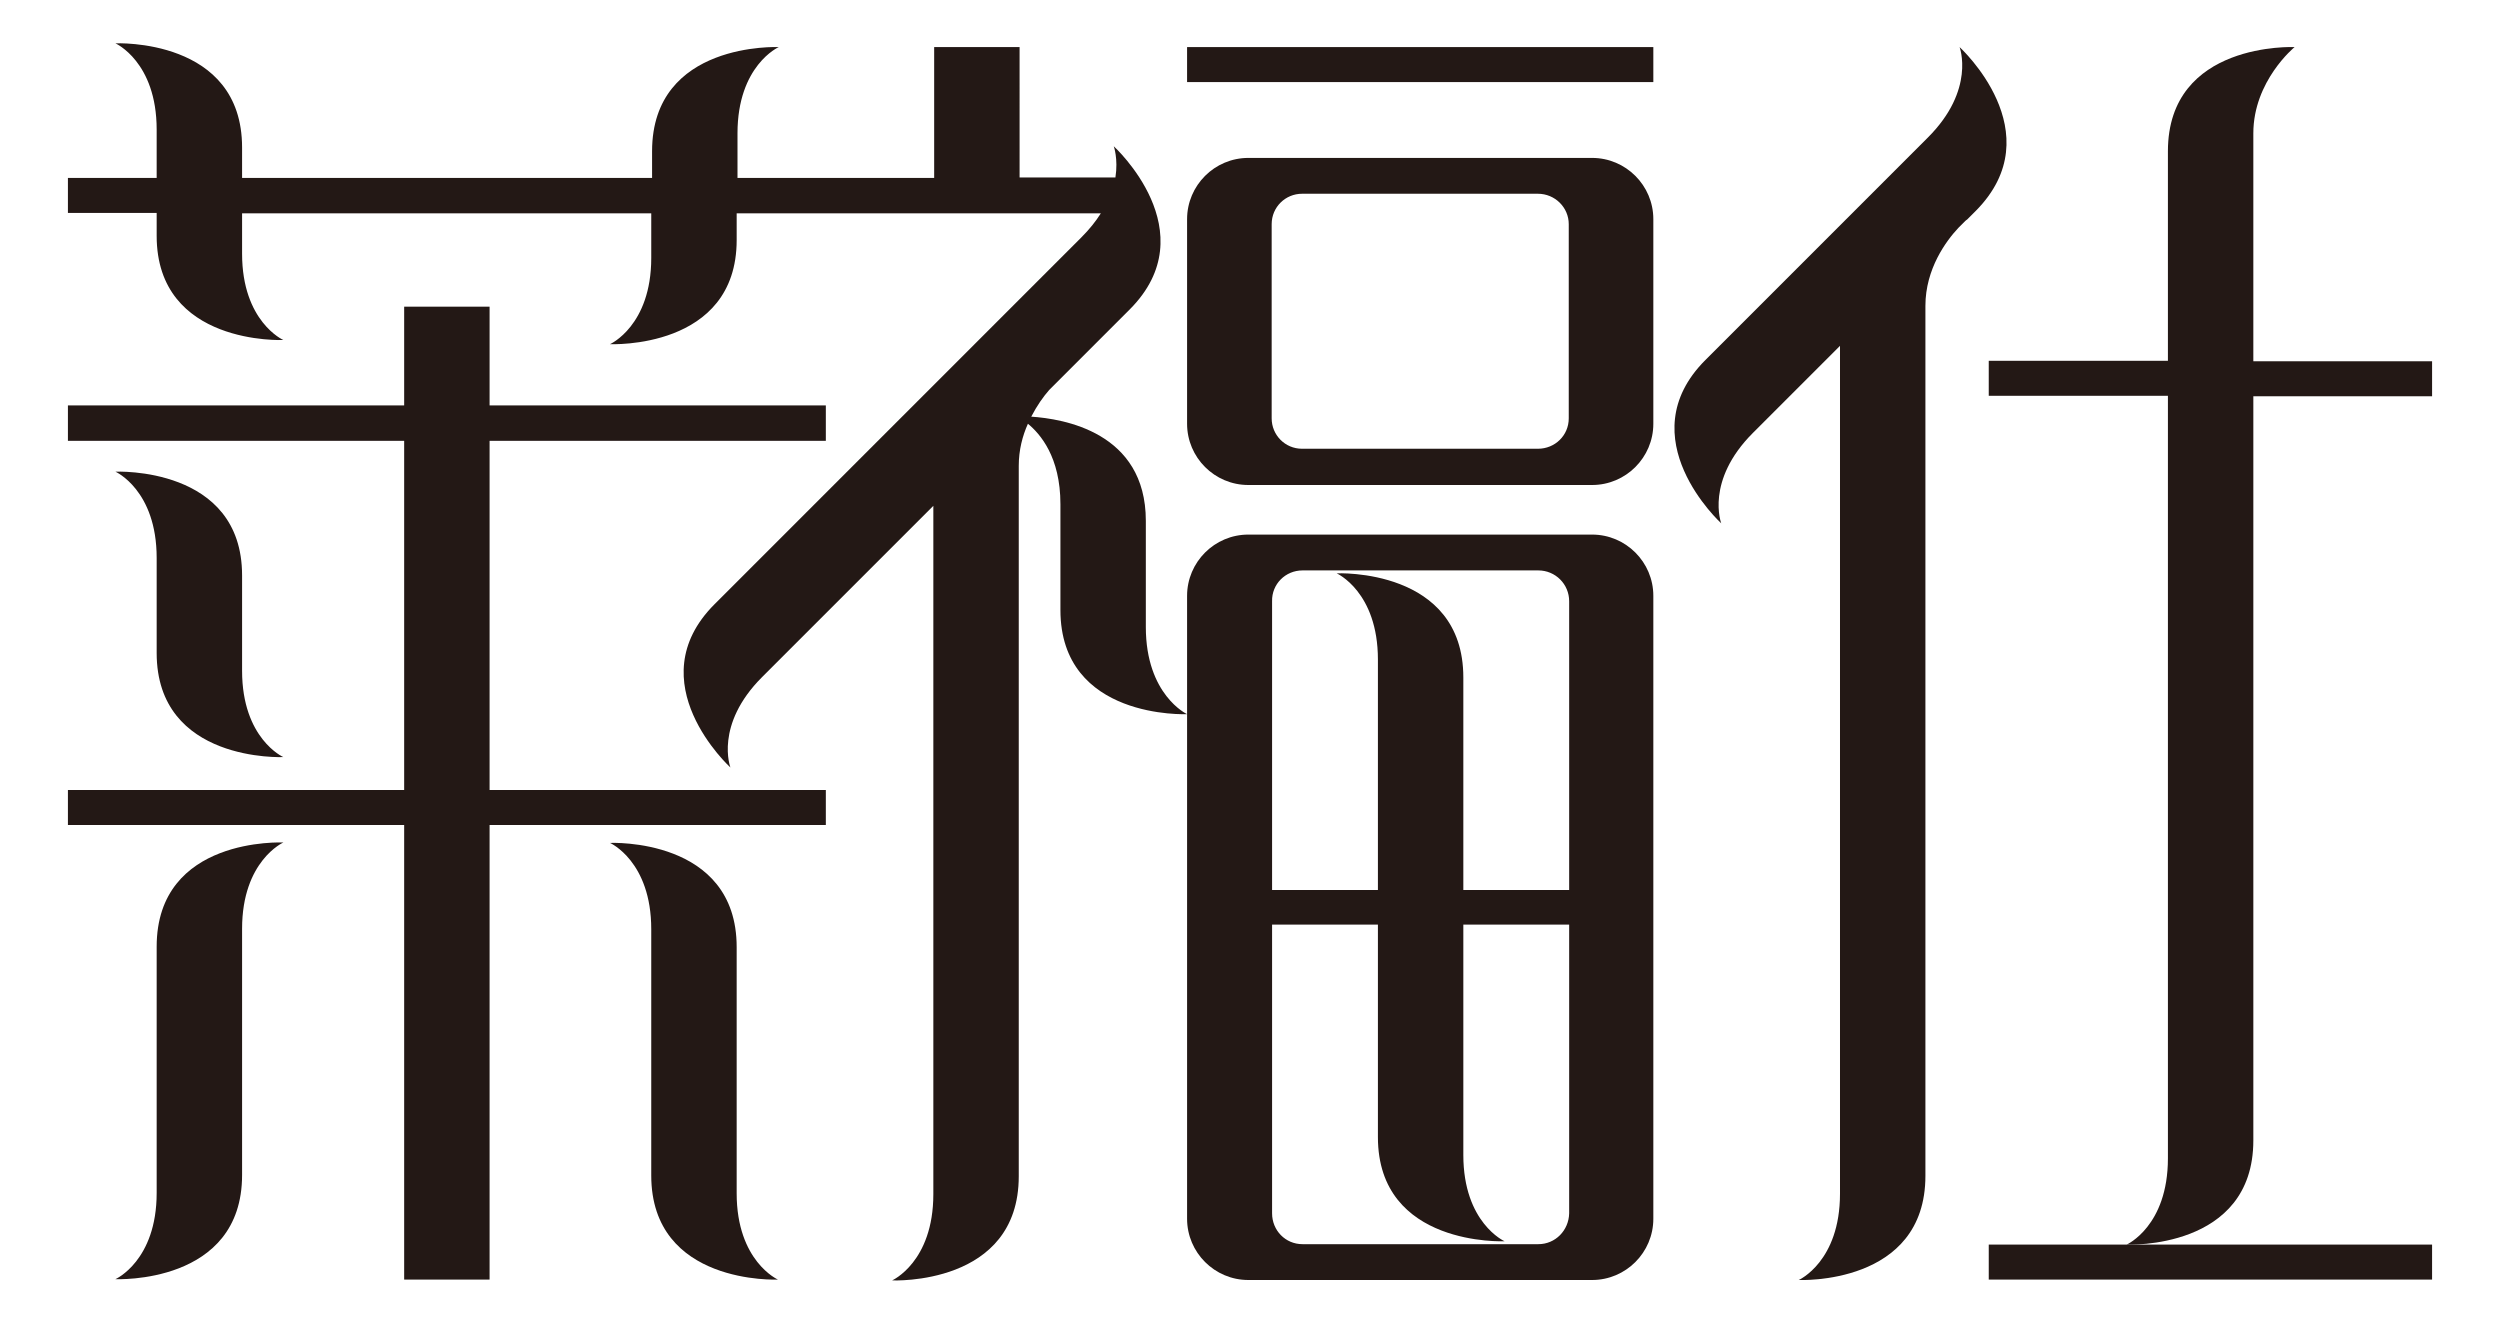
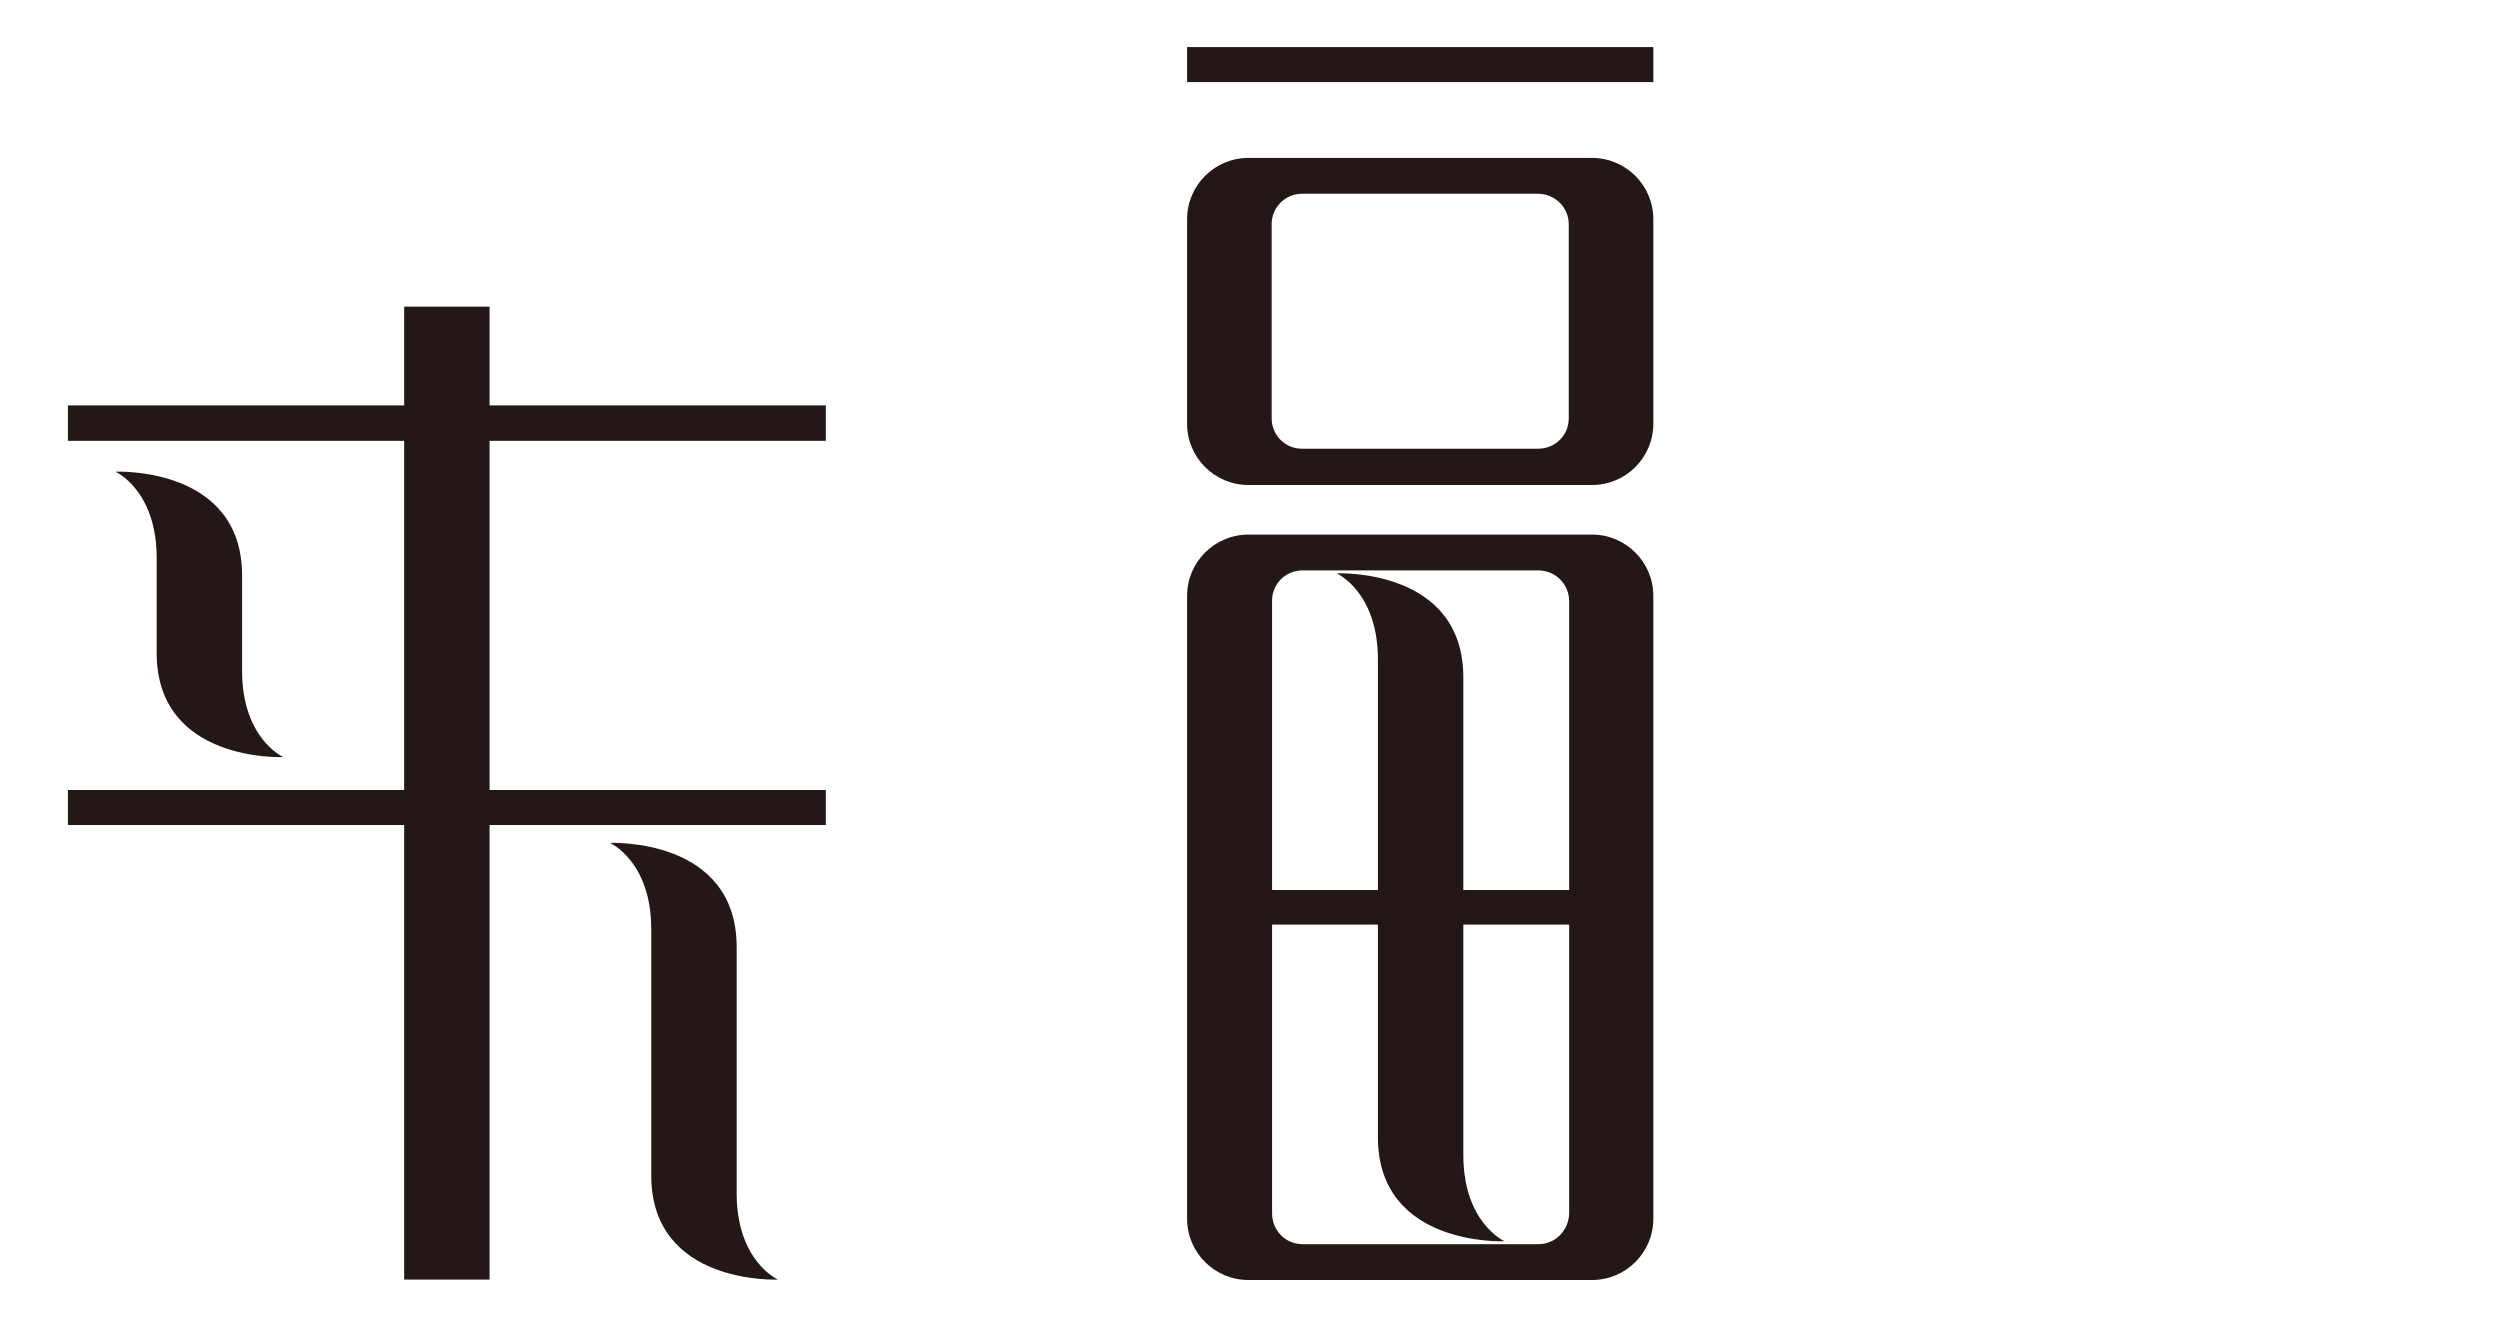
<svg xmlns="http://www.w3.org/2000/svg" version="1.1" id="图层_1" x="0px" y="0px" viewBox="0 0 600 317.5" style="enable-background:new 0 0 600 317.5;" xml:space="preserve">
  <style type="text/css">
	.st0{fill:#231815;}
</style>
  <g>
-     <path class="st0" d="M27.7,113.2c0,0,9.9,4.4,9.9,20.7c0,9.7,0,10.8,0,10.8h0c0,4.2,0,8.3,0,12c0,26.4,30.4,25,30.4,25   s-9.9-4.4-9.9-20.7c0-9.7,0-10.8,0-10.8h0c0-4.2,0-8.3,0-12.1C58.1,111.8,27.7,113.2,27.7,113.2z" />
+     <path class="st0" d="M27.7,113.2c0,0,9.9,4.4,9.9,20.7c0,9.7,0,10.8,0,10.8c0,4.2,0,8.3,0,12c0,26.4,30.4,25,30.4,25   s-9.9-4.4-9.9-20.7c0-9.7,0-10.8,0-10.8h0c0-4.2,0-8.3,0-12.1C58.1,111.8,27.7,113.2,27.7,113.2z" />
    <path class="st0" d="M176.8,286.4c0-9.7,0-47.1,0-47.1h0c0-4.2,0-8.3,0-12c0-26.4-30.4-25-30.4-25s9.9,4.4,9.9,20.7   c0,9.7,0,47.1,0,47.1h0c0,4.2,0,8.3,0,12c0,26.4,30.4,25,30.4,25S176.8,302.7,176.8,286.4z" />
-     <path class="st0" d="M37.6,227.2c0,3.8,0,7.9,0,12h0c0,0,0,37.5,0,47.1c0,16.3-9.9,20.7-9.9,20.7s30.4,1.4,30.4-25   c0-3.8,0-7.9,0-12h0c0,0,0-37.5,0-47.1c0-16.3,9.9-20.7,9.9-20.7S37.6,200.7,37.6,227.2z" />
-     <path class="st0" d="M470.3,11.3c0,0,3.9,10.2-7.6,21.7c-6.8,6.8-44.9,44.9-44.9,44.9l0,0c-3,3-5.9,5.9-8.5,8.5   c-18.7,18.7,3.8,39.2,3.8,39.2s-3.9-10.2,7.6-21.7c3-3,11.8-11.8,20.9-20.9c0,13.9,0,49.2,0,52.7h0c0,0,0,141.1,0,150.8   c0,16.3-9.9,20.7-9.9,20.7s30.4,1.4,30.4-25c0-3.8,0-7.9,0-12h0c0,0,0-187.1,0-196.8c0-8.9,5-15.6,7.9-18.7   c0.6-0.6,1.1-1.1,1.7-1.7c0.2-0.2,0.4-0.3,0.4-0.3s0,0,0,0c0.7-0.7,1.4-1.4,2.1-2.1C492.8,31.8,470.3,11.3,470.3,11.3z" />
    <rect x="284.9" y="11.3" class="st0" width="111.9" height="8.4" />
-     <path class="st0" d="M540.8,86.6c0-29.5,0-51.6,0-54.6c0-12.6,9.9-20.7,9.9-20.7s-30.4-1.4-30.4,25c0,2,0,27.2,0,50.3h-43V95h43   c0,15.9,0,29.1,0,30.8h0c0,0,0,142.5,0,152.2c0,16.3-9.9,20.7-9.9,20.7s30.4,1.4,30.4-25c0-3.8,0-8.2,0-12.4h0c0,0,0-98.3,0-166.2   h42.9v-8.4H540.8z" />
-     <rect x="477.3" y="298.7" class="st0" width="106.4" height="8.4" />
-     <path class="st0" d="M275,150.5c0-4,0-9.7,0-15h0c0-3.6,0-7.2,0-10.5c0-21.4-20-24.5-27.5-25c1.4-2.7,2.9-4.8,4.3-6.4   c6.5-6.5,10.8-10.8,10.8-10.8l0,0c3-3,5.9-5.9,8.5-8.5c18.7-18.7-3.8-39.2-3.8-39.2s1.1,3,0.4,7.5h-23V11.3h-20.5v31.4h-47.2   c0-3.9,0-7.7,0-10.7c0-16.3,9.9-20.7,9.9-20.7s-30.4-1.4-30.4,25c0,2,0,4.2,0,6.4H58.1c0-2.5,0-5,0-7.3c0-26.4-30.4-25-30.4-25   s9.9,4.4,9.9,20.7c0,3.2,0,7.4,0,11.6H16.3v8.4h21.3c0,1.9,0,3.7,0,5.5c0,26.4,30.4,25,30.4,25s-9.9-4.4-9.9-20.7   c0-2.7,0-6.2,0-9.7h98.2c0,3.9,0,7.7,0,10.7c0,16.3-9.9,20.7-9.9,20.7s30.4,1.4,30.4-25c0-2,0-4.2,0-6.4h87.4   c-1.2,1.9-2.7,3.8-4.7,5.8c-6.8,6.8-79.5,79.5-79.5,79.5l0,0c-3,3-5.9,5.9-8.5,8.5c-18.7,18.7,3.8,39.2,3.8,39.2   s-3.9-10.2,7.6-21.7c3.3-3.3,22.5-22.5,41.1-41.1c0,5,0,11.5,0,14.4h0c0,0,0,141.1,0,150.8c0,16.3-9.9,20.7-9.9,20.7   s30.4,1.4,30.4-25c0-3.8,0-7.9,0-12h0c0,0,0-148.9,0-158.5c0-3.8,0.9-7.2,2.2-10.1c2.9,2.4,7.8,7.9,7.8,19.3c0,4,0,9.5,0,14.7h0   c0,3.7,0,7.4,0,10.7c0,26.4,30.4,25,30.4,25S275,166.8,275,150.5z" />
    <polygon class="st0" points="117.5,105.8 198.2,105.8 198.2,97.3 117.5,97.3 117.5,73.6 97,73.6 97,97.3 16.3,97.3 16.3,105.8    97,105.8 97,189.6 16.3,189.6 16.3,198 97,198 97,307.1 117.5,307.1 117.5,198 198.2,198 198.2,189.6 117.5,189.6  " />
    <path class="st0" d="M382.1,37.9h-82.5c-8.1,0-14.7,6.6-14.7,14.7v49.1c0,8.1,6.6,14.7,14.7,14.7h82.5c8.1,0,14.7-6.6,14.7-14.7   V52.6C396.8,44.5,390.2,37.9,382.1,37.9z M376.5,100.4c0,4.1-3.3,7.3-7.4,7.3h-56.6c-4.1,0-7.3-3.3-7.3-7.3V53.8   c0-4.1,3.3-7.3,7.3-7.3h56.6c4.1,0,7.4,3.3,7.4,7.3V100.4z" />
    <path class="st0" d="M382.1,128.3h-82.5c-8.1,0-14.7,6.6-14.7,14.7v149.5c0,8.1,6.6,14.7,14.7,14.7h82.5c8.1,0,14.7-6.6,14.7-14.7   V143C396.8,134.9,390.2,128.3,382.1,128.3z M312.6,136.9h56.6c4.1,0,7.4,3.3,7.4,7.4v69.3h-25.4c0-21,0-39,0-39h0c0-4.2,0-8.3,0-12   c0-26.4-30.4-25-30.4-25s9.9,4.4,9.9,20.7c0,4.8,0,30.7,0,55.3h-25.4v-69.3C305.2,140.2,308.5,136.9,312.6,136.9z M369.2,298.6   h-56.6c-4.1,0-7.3-3.3-7.3-7.4v-69.3h25.4c0,21,0,39,0,39h0c0,4.2,0,8.3,0,12c0,26.4,30.4,25,30.4,25s-9.9-4.4-9.9-20.7   c0-4.8,0-30.7,0-55.3h25.4v69.3C376.5,295.3,373.3,298.6,369.2,298.6z" />
  </g>
</svg>